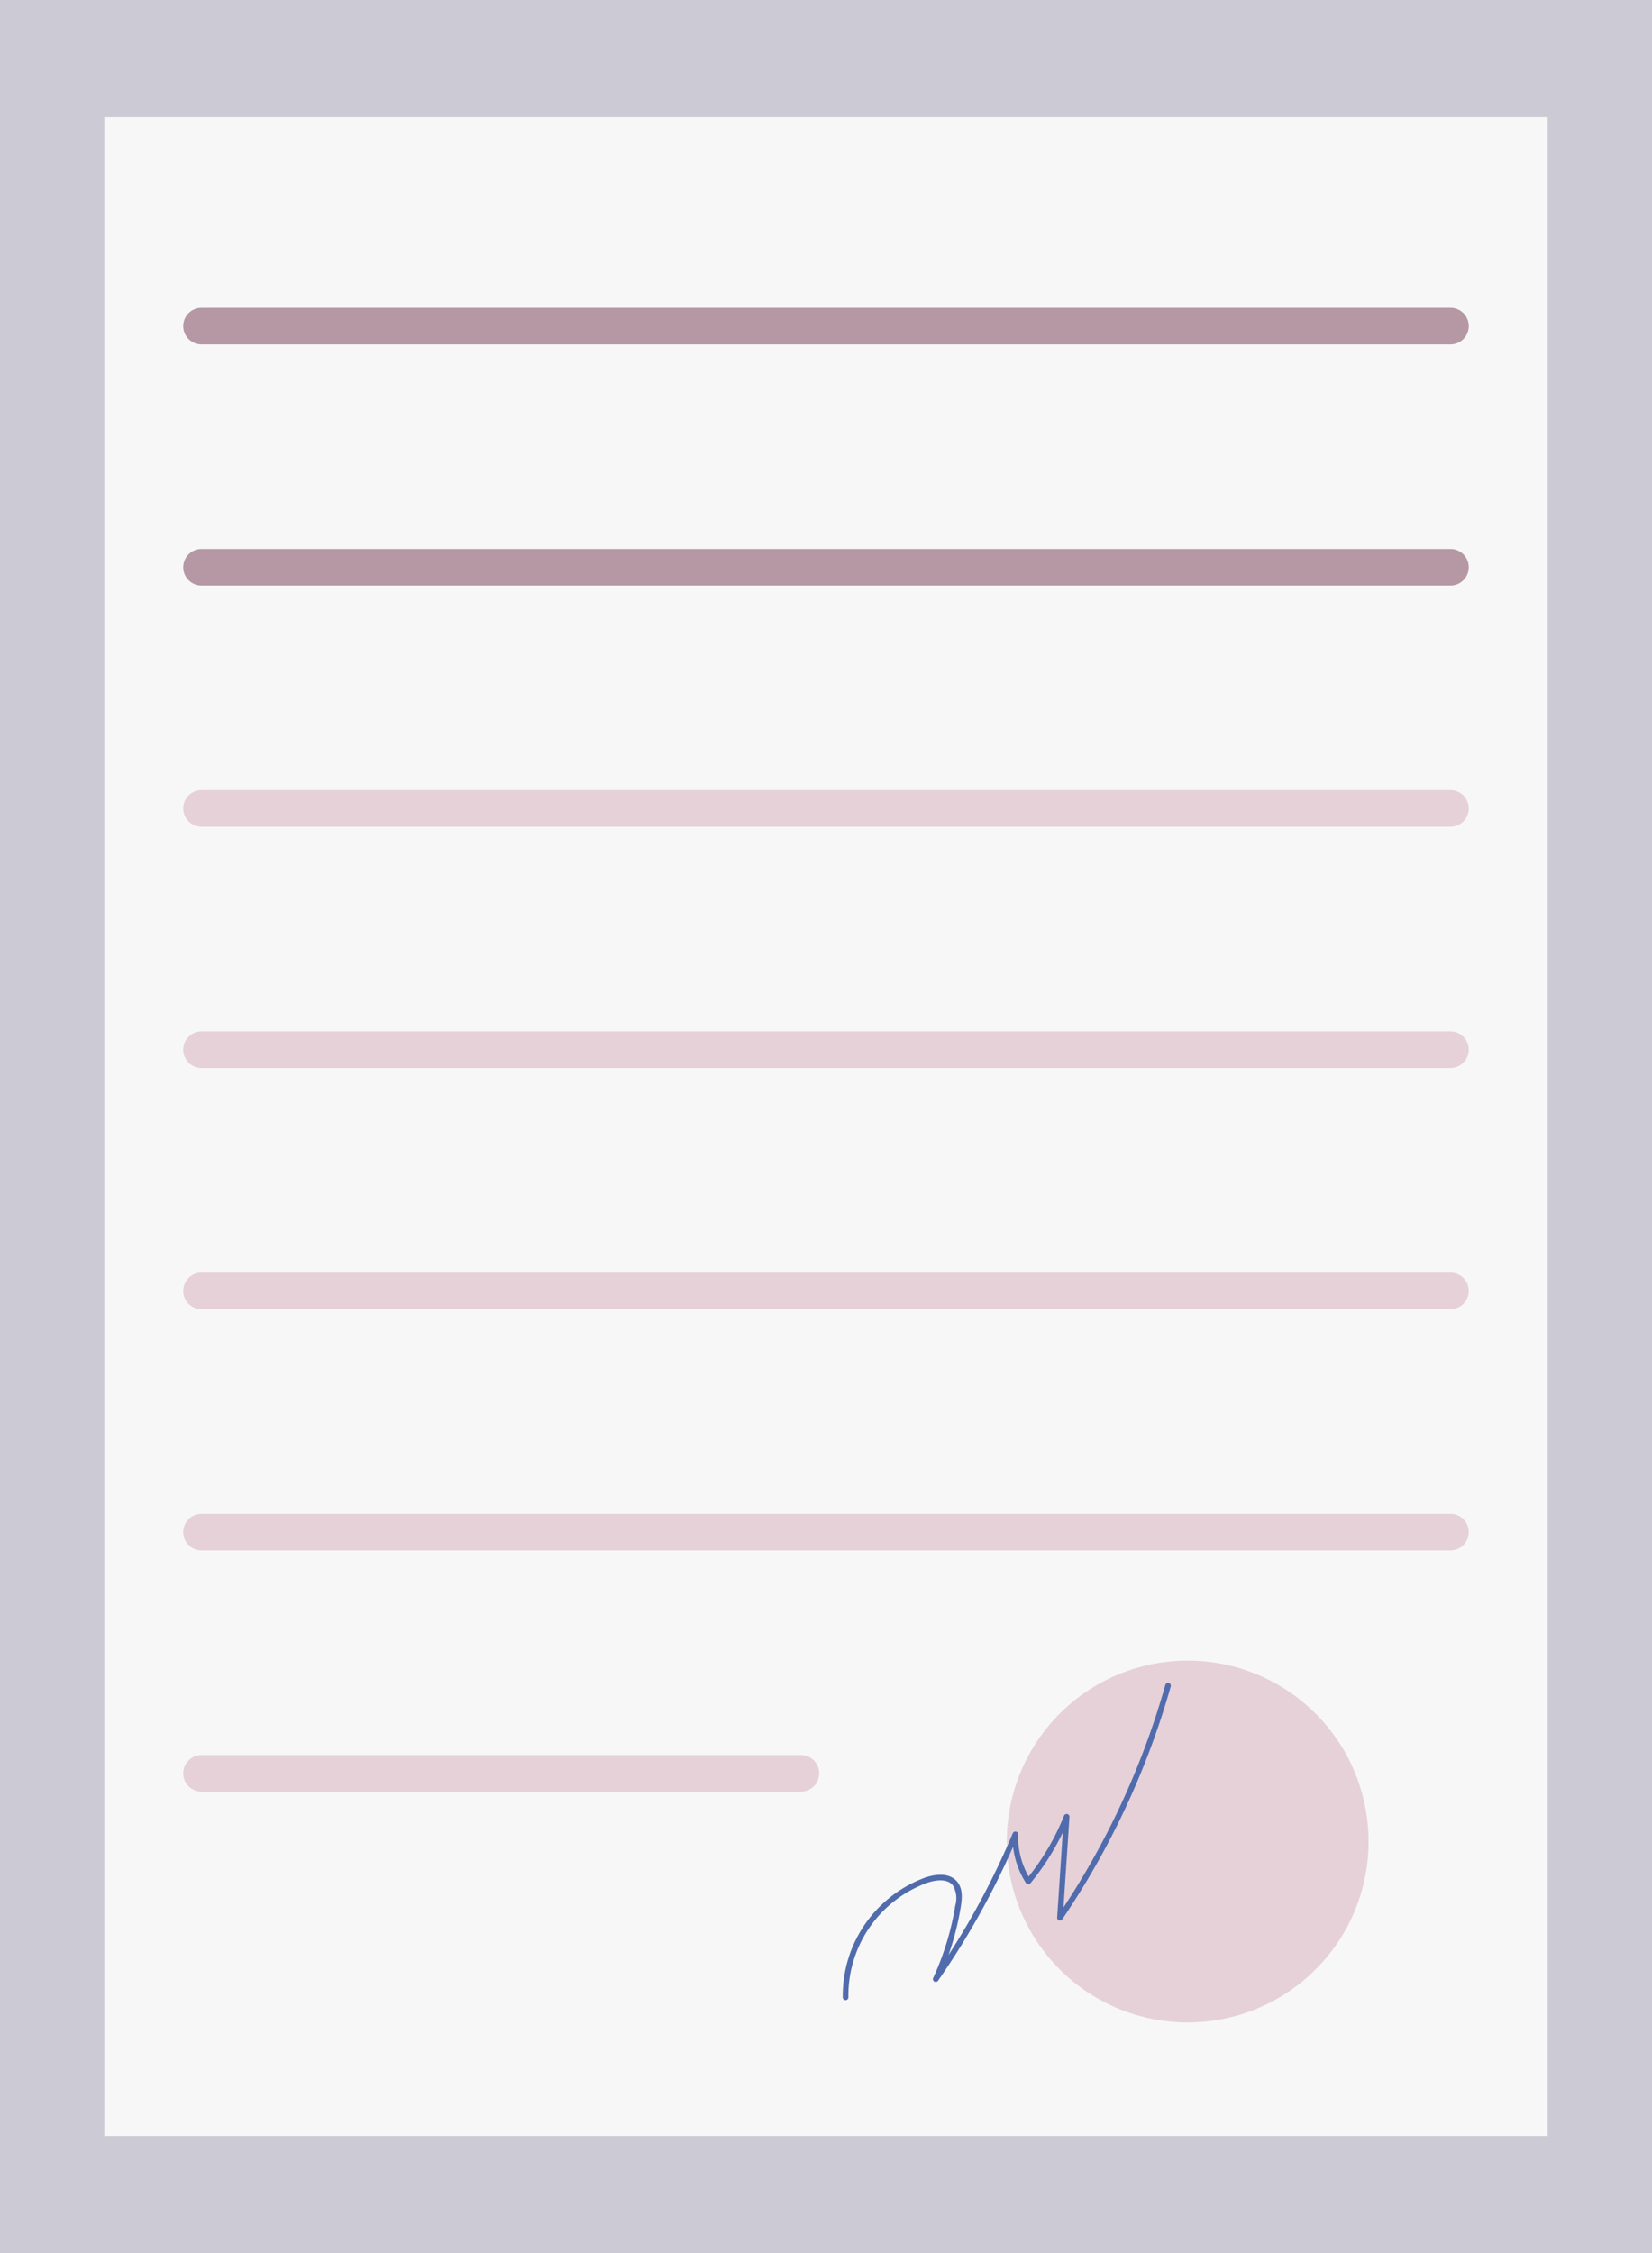
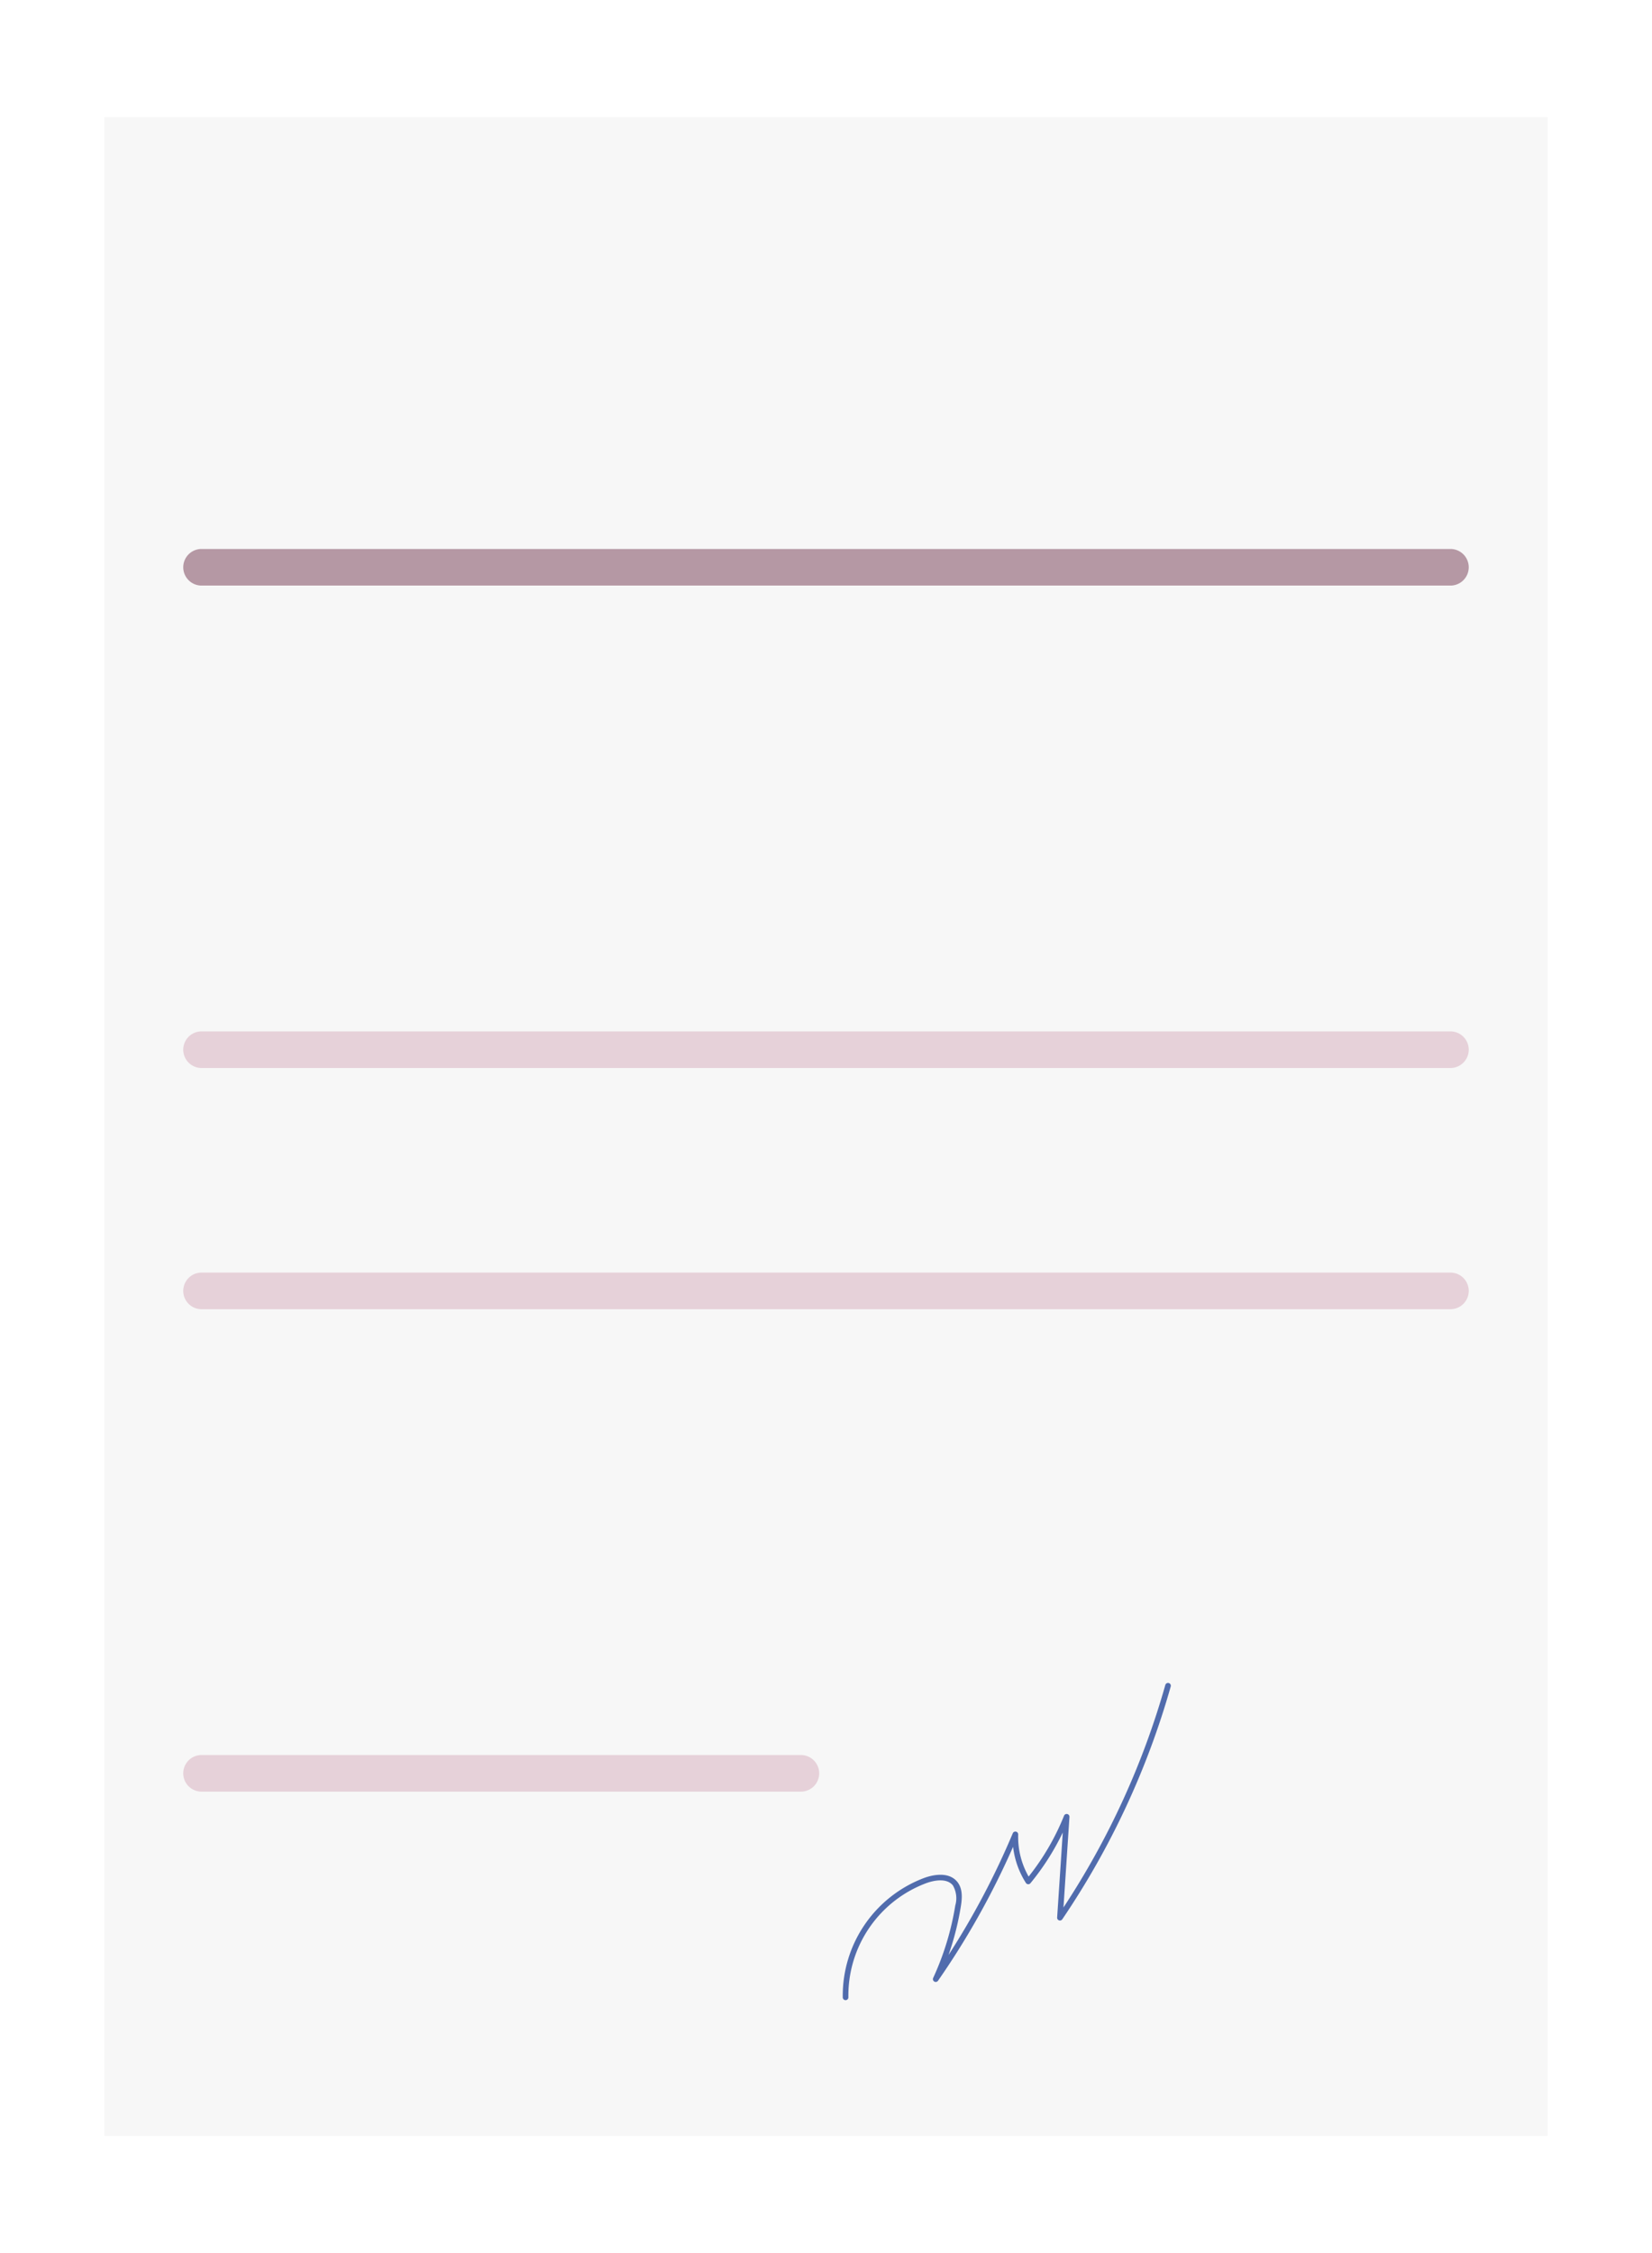
<svg xmlns="http://www.w3.org/2000/svg" width="261.789" height="356.99" viewBox="0 0 261.789 356.99">
  <defs>
    <clipPath id="a">
      <rect width="261.789" height="356.99" fill="none" />
    </clipPath>
  </defs>
-   <rect width="261.789" height="356.99" fill="#cccad4" />
  <rect width="228.737" height="319.87" transform="translate(16.526 18.56)" fill="#f7f7f7" />
  <g clip-path="url(#a)">
-     <path d="M233.4,60.526H35.491a2.9,2.9,0,0,1,0-5.8H233.4a2.9,2.9,0,0,1,0,5.8" transform="translate(-3.552 -5.964)" fill="#b598a4" />
    <path d="M233.4,103.42H35.491a2.9,2.9,0,0,1,0-5.8H233.4a2.9,2.9,0,0,1,0,5.8" transform="translate(-3.552 -10.639)" fill="#b598a4" />
-     <path d="M233.4,146.313H35.491a2.9,2.9,0,1,1,0-5.8H233.4a2.9,2.9,0,1,1,0,5.8" transform="translate(-3.552 -15.314)" fill="#e6d1d9" />
    <path d="M233.4,189.207H35.491a2.9,2.9,0,0,1,0-5.8H233.4a2.9,2.9,0,1,1,0,5.8" transform="translate(-3.552 -19.989)" fill="#e6d1d9" />
    <path d="M233.4,232.1H35.491a2.9,2.9,0,0,1,0-5.8H233.4a2.9,2.9,0,0,1,0,5.8" transform="translate(-3.552 -24.664)" fill="#e6d1d9" />
-     <path d="M233.4,274.994H35.491a2.9,2.9,0,0,1,0-5.8H233.4a2.9,2.9,0,0,1,0,5.8" transform="translate(-3.552 -29.339)" fill="#e6d1d9" />
    <path d="M130.468,317.888H35.491a2.9,2.9,0,0,1,0-5.8h94.977a2.9,2.9,0,0,1,0,5.8" transform="translate(-3.552 -34.014)" fill="#e6d1d9" />
-     <path d="M236.387,323.969A28.664,28.664,0,1,1,207.723,295.3a28.664,28.664,0,0,1,28.664,28.664" transform="translate(-19.515 -32.185)" fill="#e6d1d9" />
    <path d="M150.331,349.532a.446.446,0,0,1-.445-.431,19.917,19.917,0,0,1,13-18.971c1.073-.378,3.723-1.074,5.134.637.891,1.082.793,2.582.579,3.907a45.055,45.055,0,0,1-1.952,7.7,124.649,124.649,0,0,0,10.181-19.285.446.446,0,0,1,.856.187,12.7,12.7,0,0,0,1.656,6.672,38.509,38.509,0,0,0,5.612-9.639.446.446,0,0,1,.858.2l-.948,14.336A126.794,126.794,0,0,0,201,299.593a.446.446,0,1,1,.858.244,127.714,127.714,0,0,1-17.186,36.882.446.446,0,0,1-.814-.279l.891-13.471A39.451,39.451,0,0,1,179.629,331a.434.434,0,0,1-.37.162.446.446,0,0,1-.349-.2,13.6,13.6,0,0,1-2.035-5.728,125.6,125.6,0,0,1-11.89,21.215.445.445,0,0,1-.77-.441,44.243,44.243,0,0,0,3.5-11.474,4.081,4.081,0,0,0-.388-3.2c-1.053-1.278-3.253-.681-4.15-.364a19.006,19.006,0,0,0-12.4,18.1.446.446,0,0,1-.431.46Z" transform="translate(-16.335 -32.617)" fill="#516cad" />
  </g>
</svg>